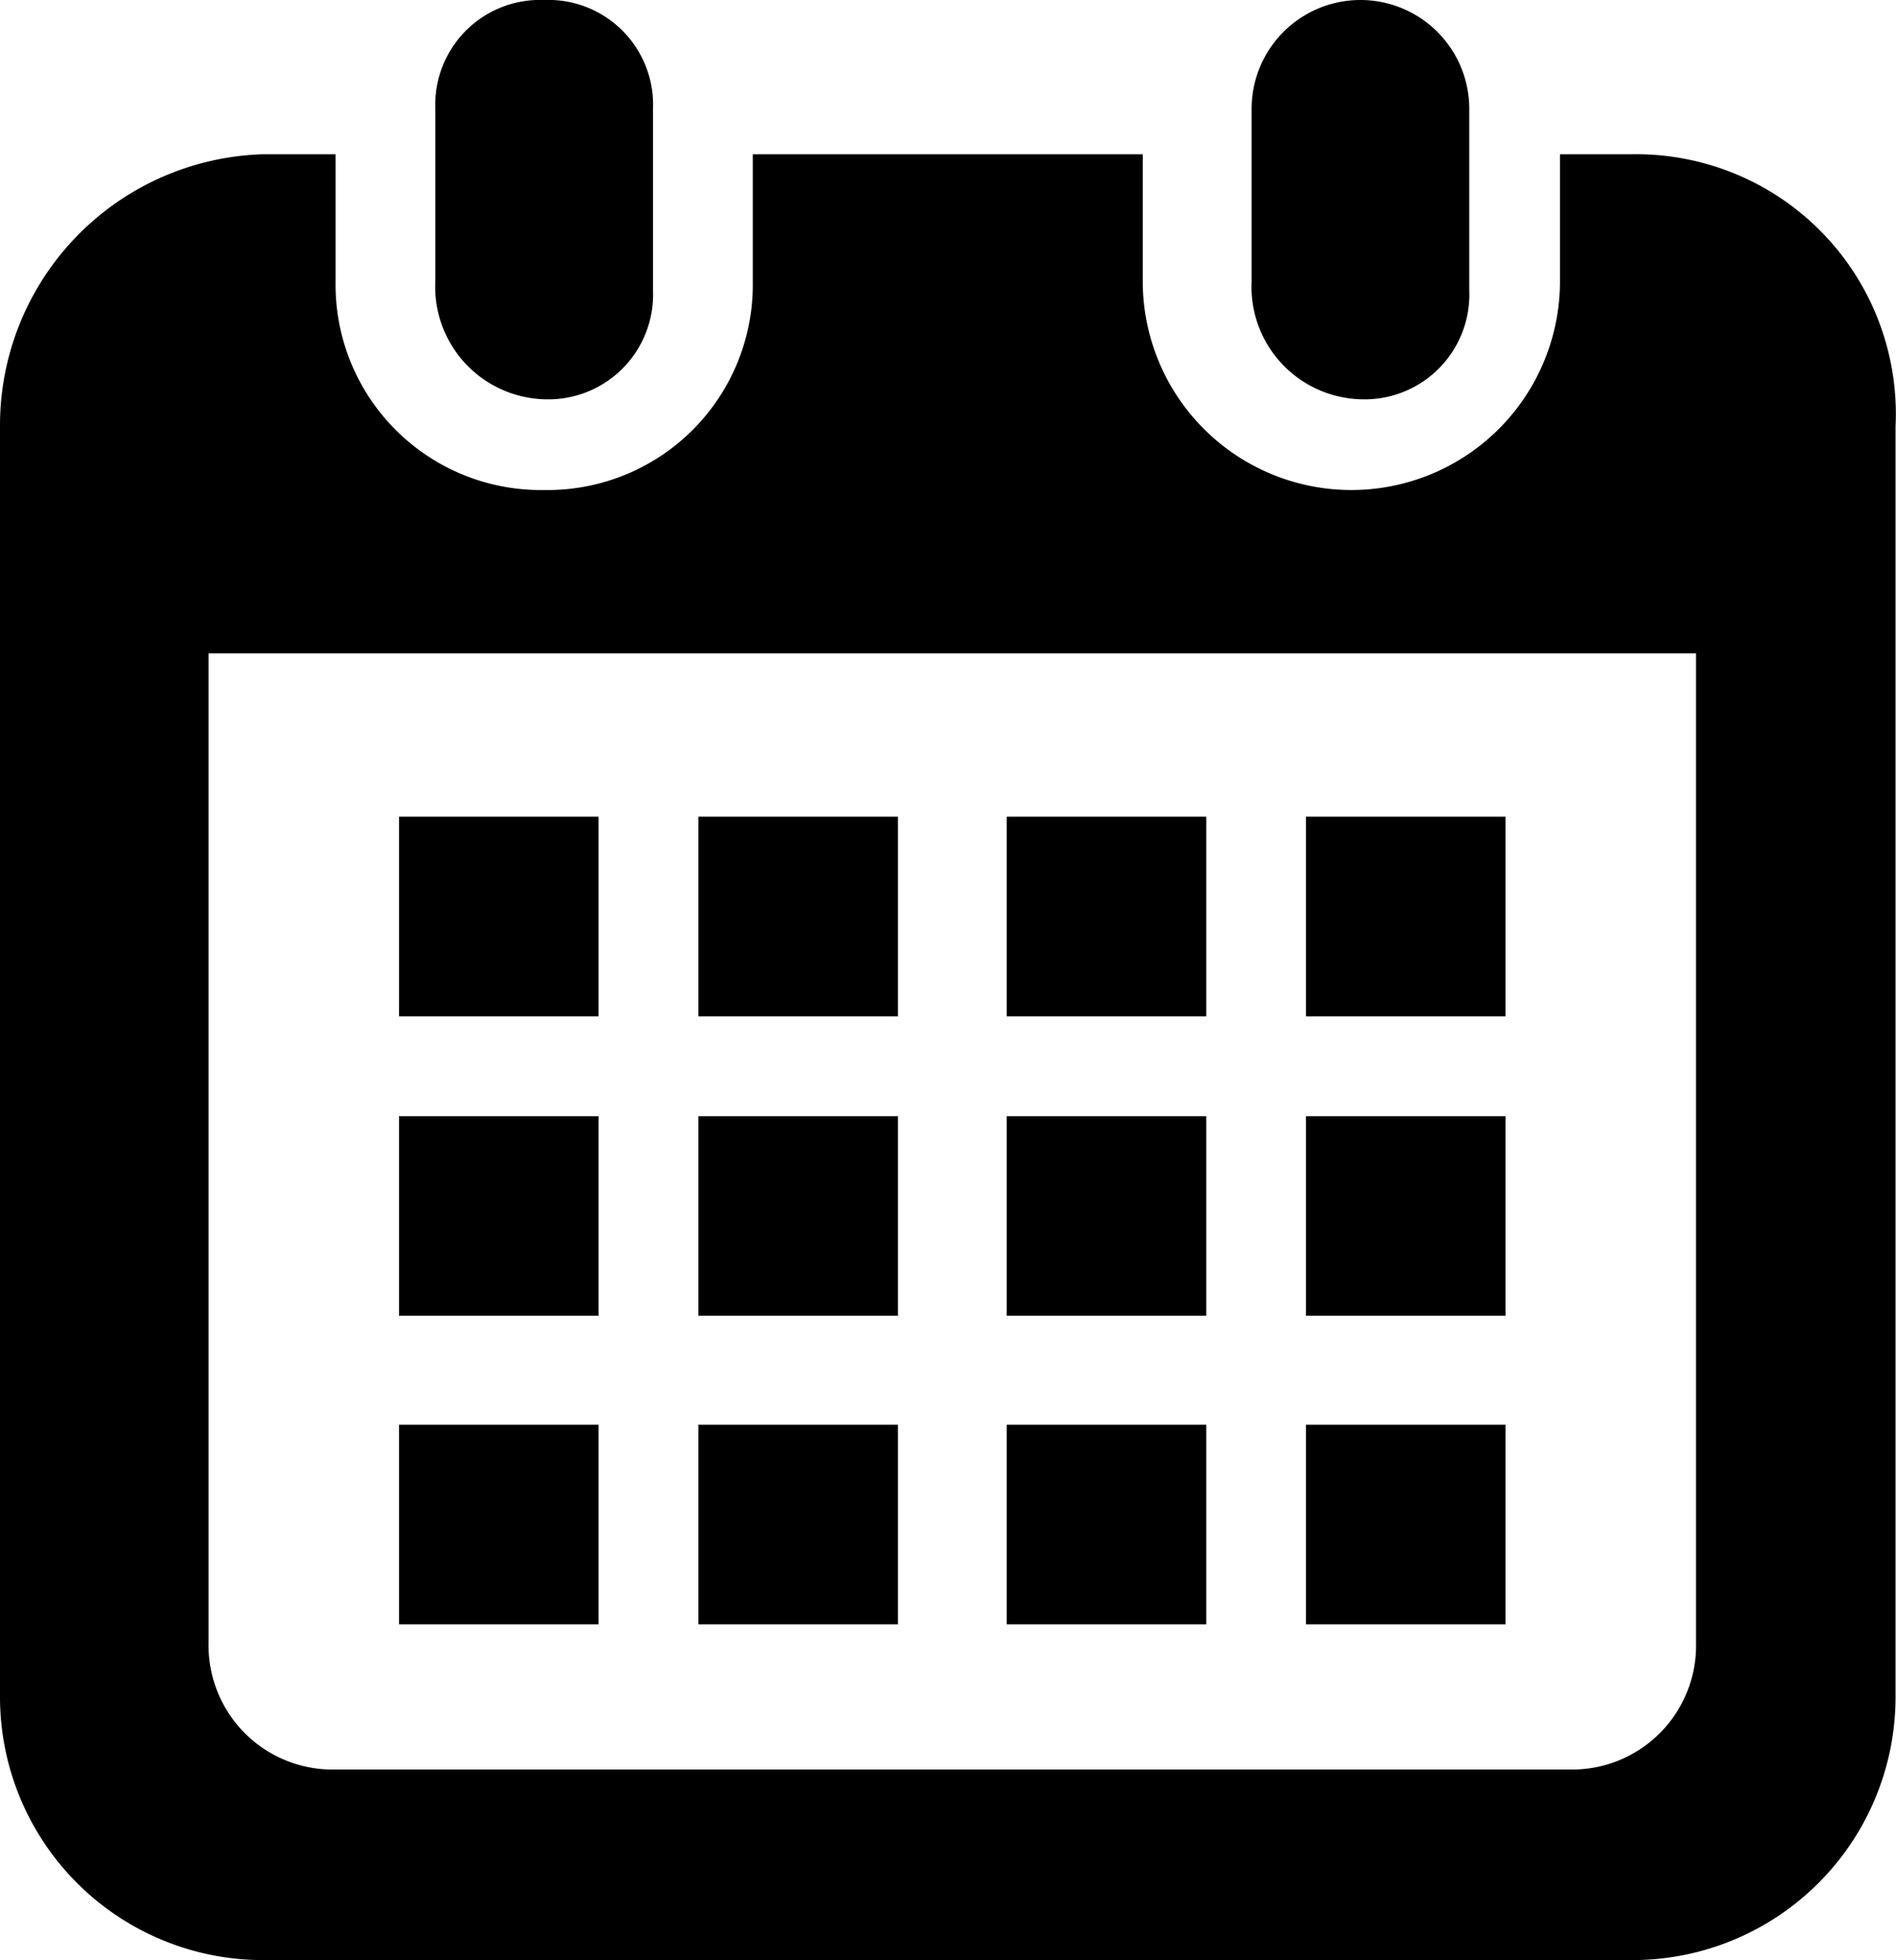
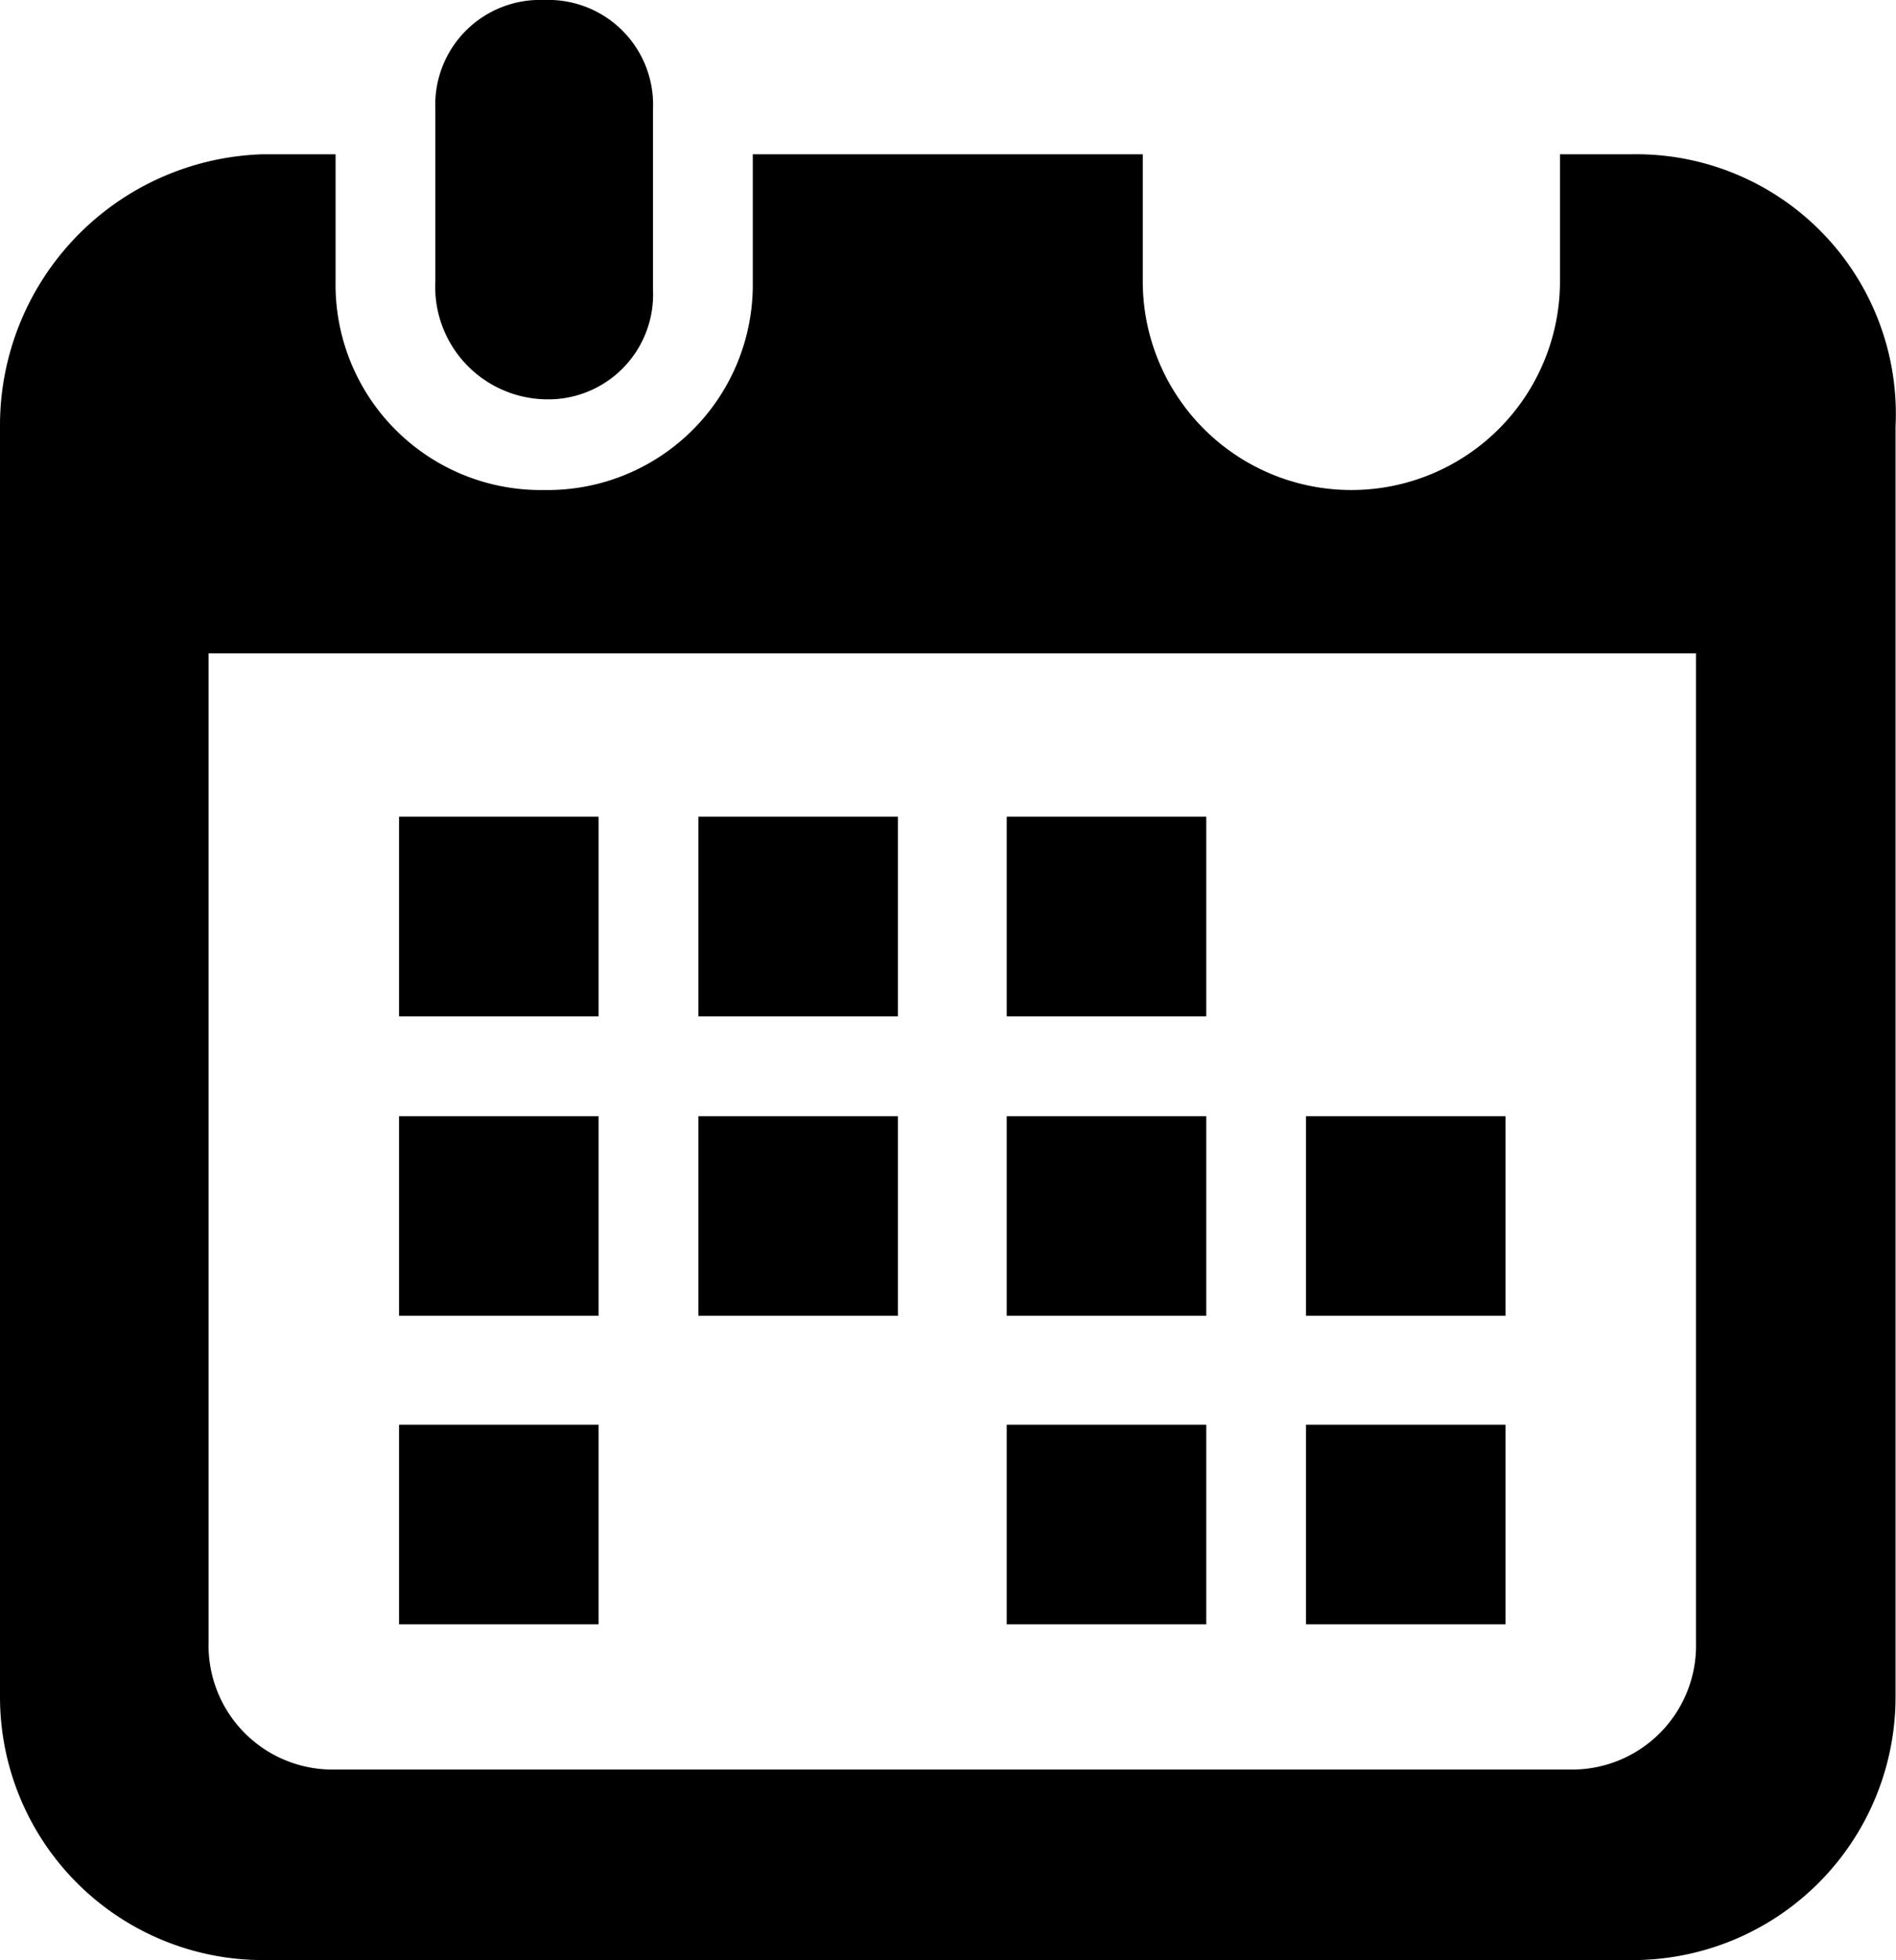
<svg xmlns="http://www.w3.org/2000/svg" width="20.905" height="21.6" viewBox="0 0 20.905 21.6">
  <path d="M6,4.4A1.155,1.155,0,0,0,7.2,3.2v-2A1.155,1.155,0,0,0,6,0,1.155,1.155,0,0,0,4.8,1.2V3.1A1.24,1.24,0,0,0,6,4.4Z" />
-   <path d="M15,4.4a1.155,1.155,0,0,0,1.2-1.2v-2a1.2,1.2,0,0,0-2.4,0V3.1A1.24,1.24,0,0,0,15,4.4Z" />
  <path d="M18,1.7h-.8V3.1a2.3,2.3,0,0,1-4.6,0V1.7H8.3V3.1A2.263,2.263,0,0,1,6,5.4,2.263,2.263,0,0,1,3.7,3.1V1.7H2.9A2.989,2.989,0,0,0,0,4.7v14a2.9,2.9,0,0,0,2.9,2.9H18a2.9,2.9,0,0,0,2.9-2.9V4.7A2.862,2.862,0,0,0,18,1.7Zm.7,16.4a1.367,1.367,0,0,1-1.4,1.4H3.7a1.367,1.367,0,0,1-1.4-1.4V7.2H18.7V18.1Z" />
-   <rect width="2.2" height="2.2" transform="translate(7.7 15.7)" />
  <rect width="2.2" height="2.2" transform="translate(7.7 12.3)" />
  <rect width="2.2" height="2.2" transform="translate(4.4 15.7)" />
  <rect width="2.2" height="2.2" transform="translate(4.4 12.3)" />
-   <rect width="2.2" height="2.2" transform="translate(14.4 9)" />
  <rect width="2.2" height="2.2" transform="translate(11.1 9)" />
  <rect width="2.2" height="2.2" transform="translate(11.1 12.3)" />
  <rect width="2.2" height="2.2" transform="translate(14.4 15.7)" />
  <rect width="2.2" height="2.2" transform="translate(14.4 12.3)" />
  <rect width="2.2" height="2.2" transform="translate(11.1 15.7)" />
  <rect width="2.2" height="2.2" transform="translate(7.7 9)" />
  <rect width="2.2" height="2.2" transform="translate(4.4 9)" />
</svg>